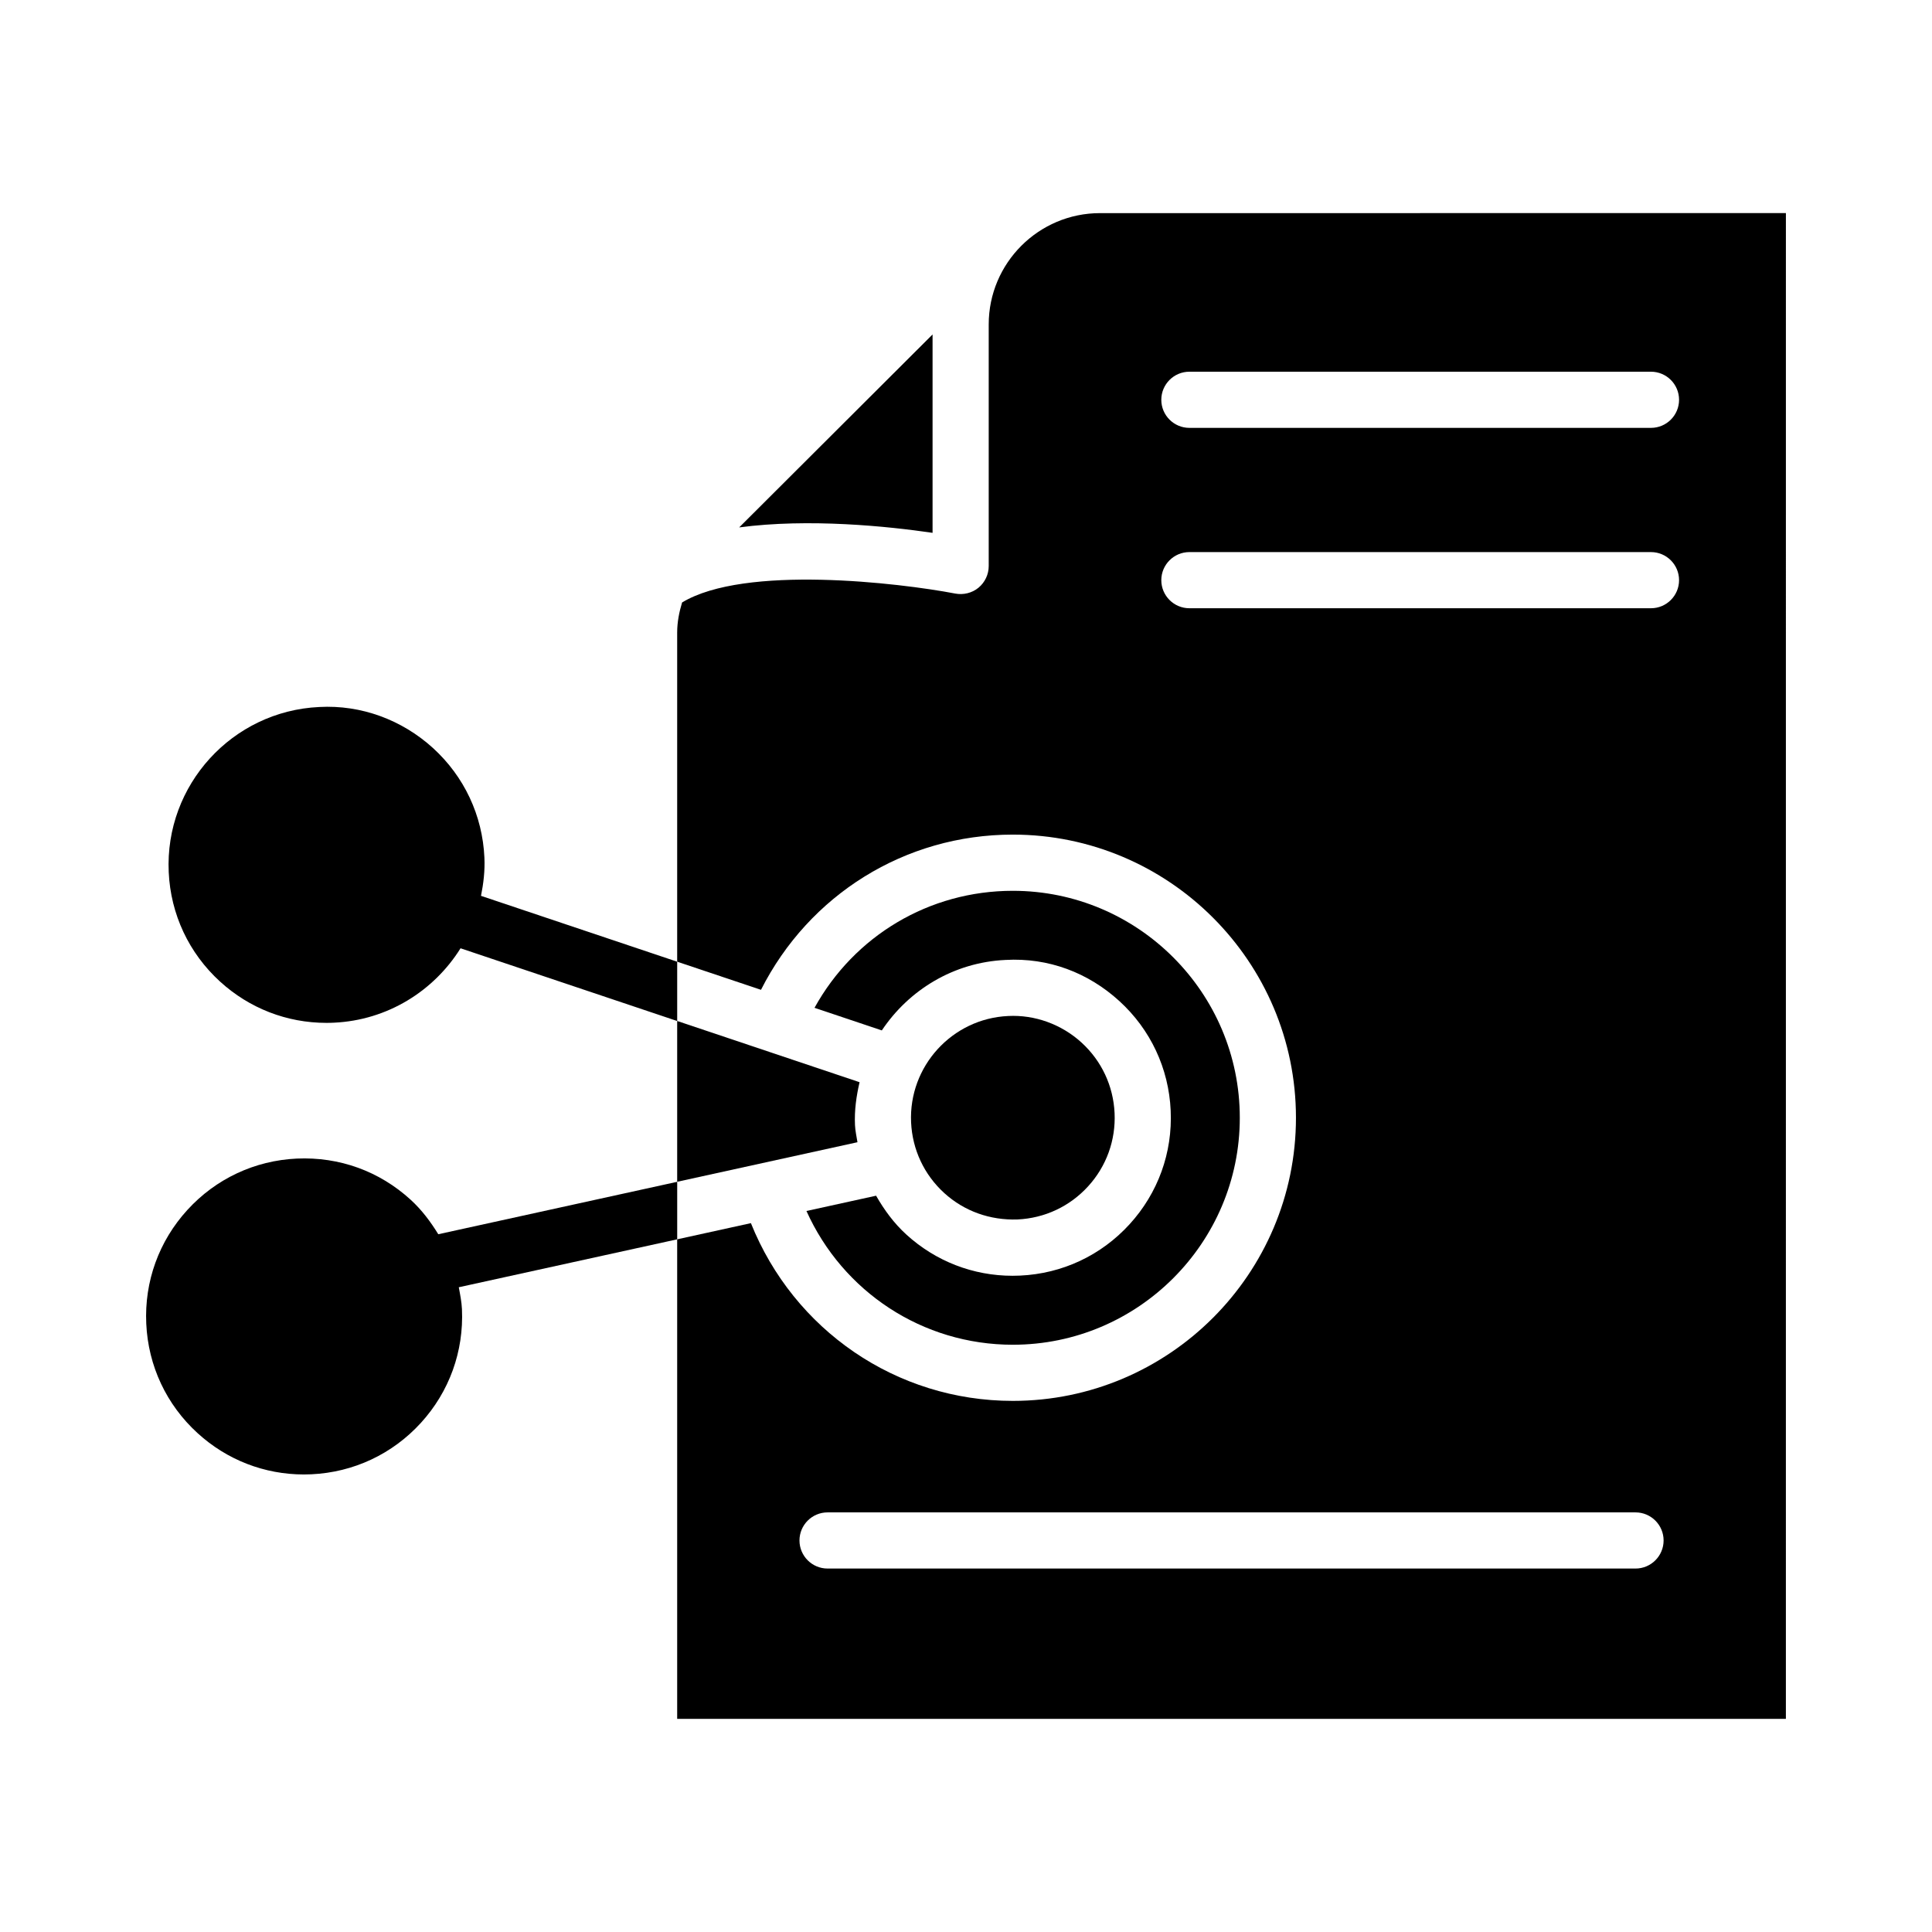
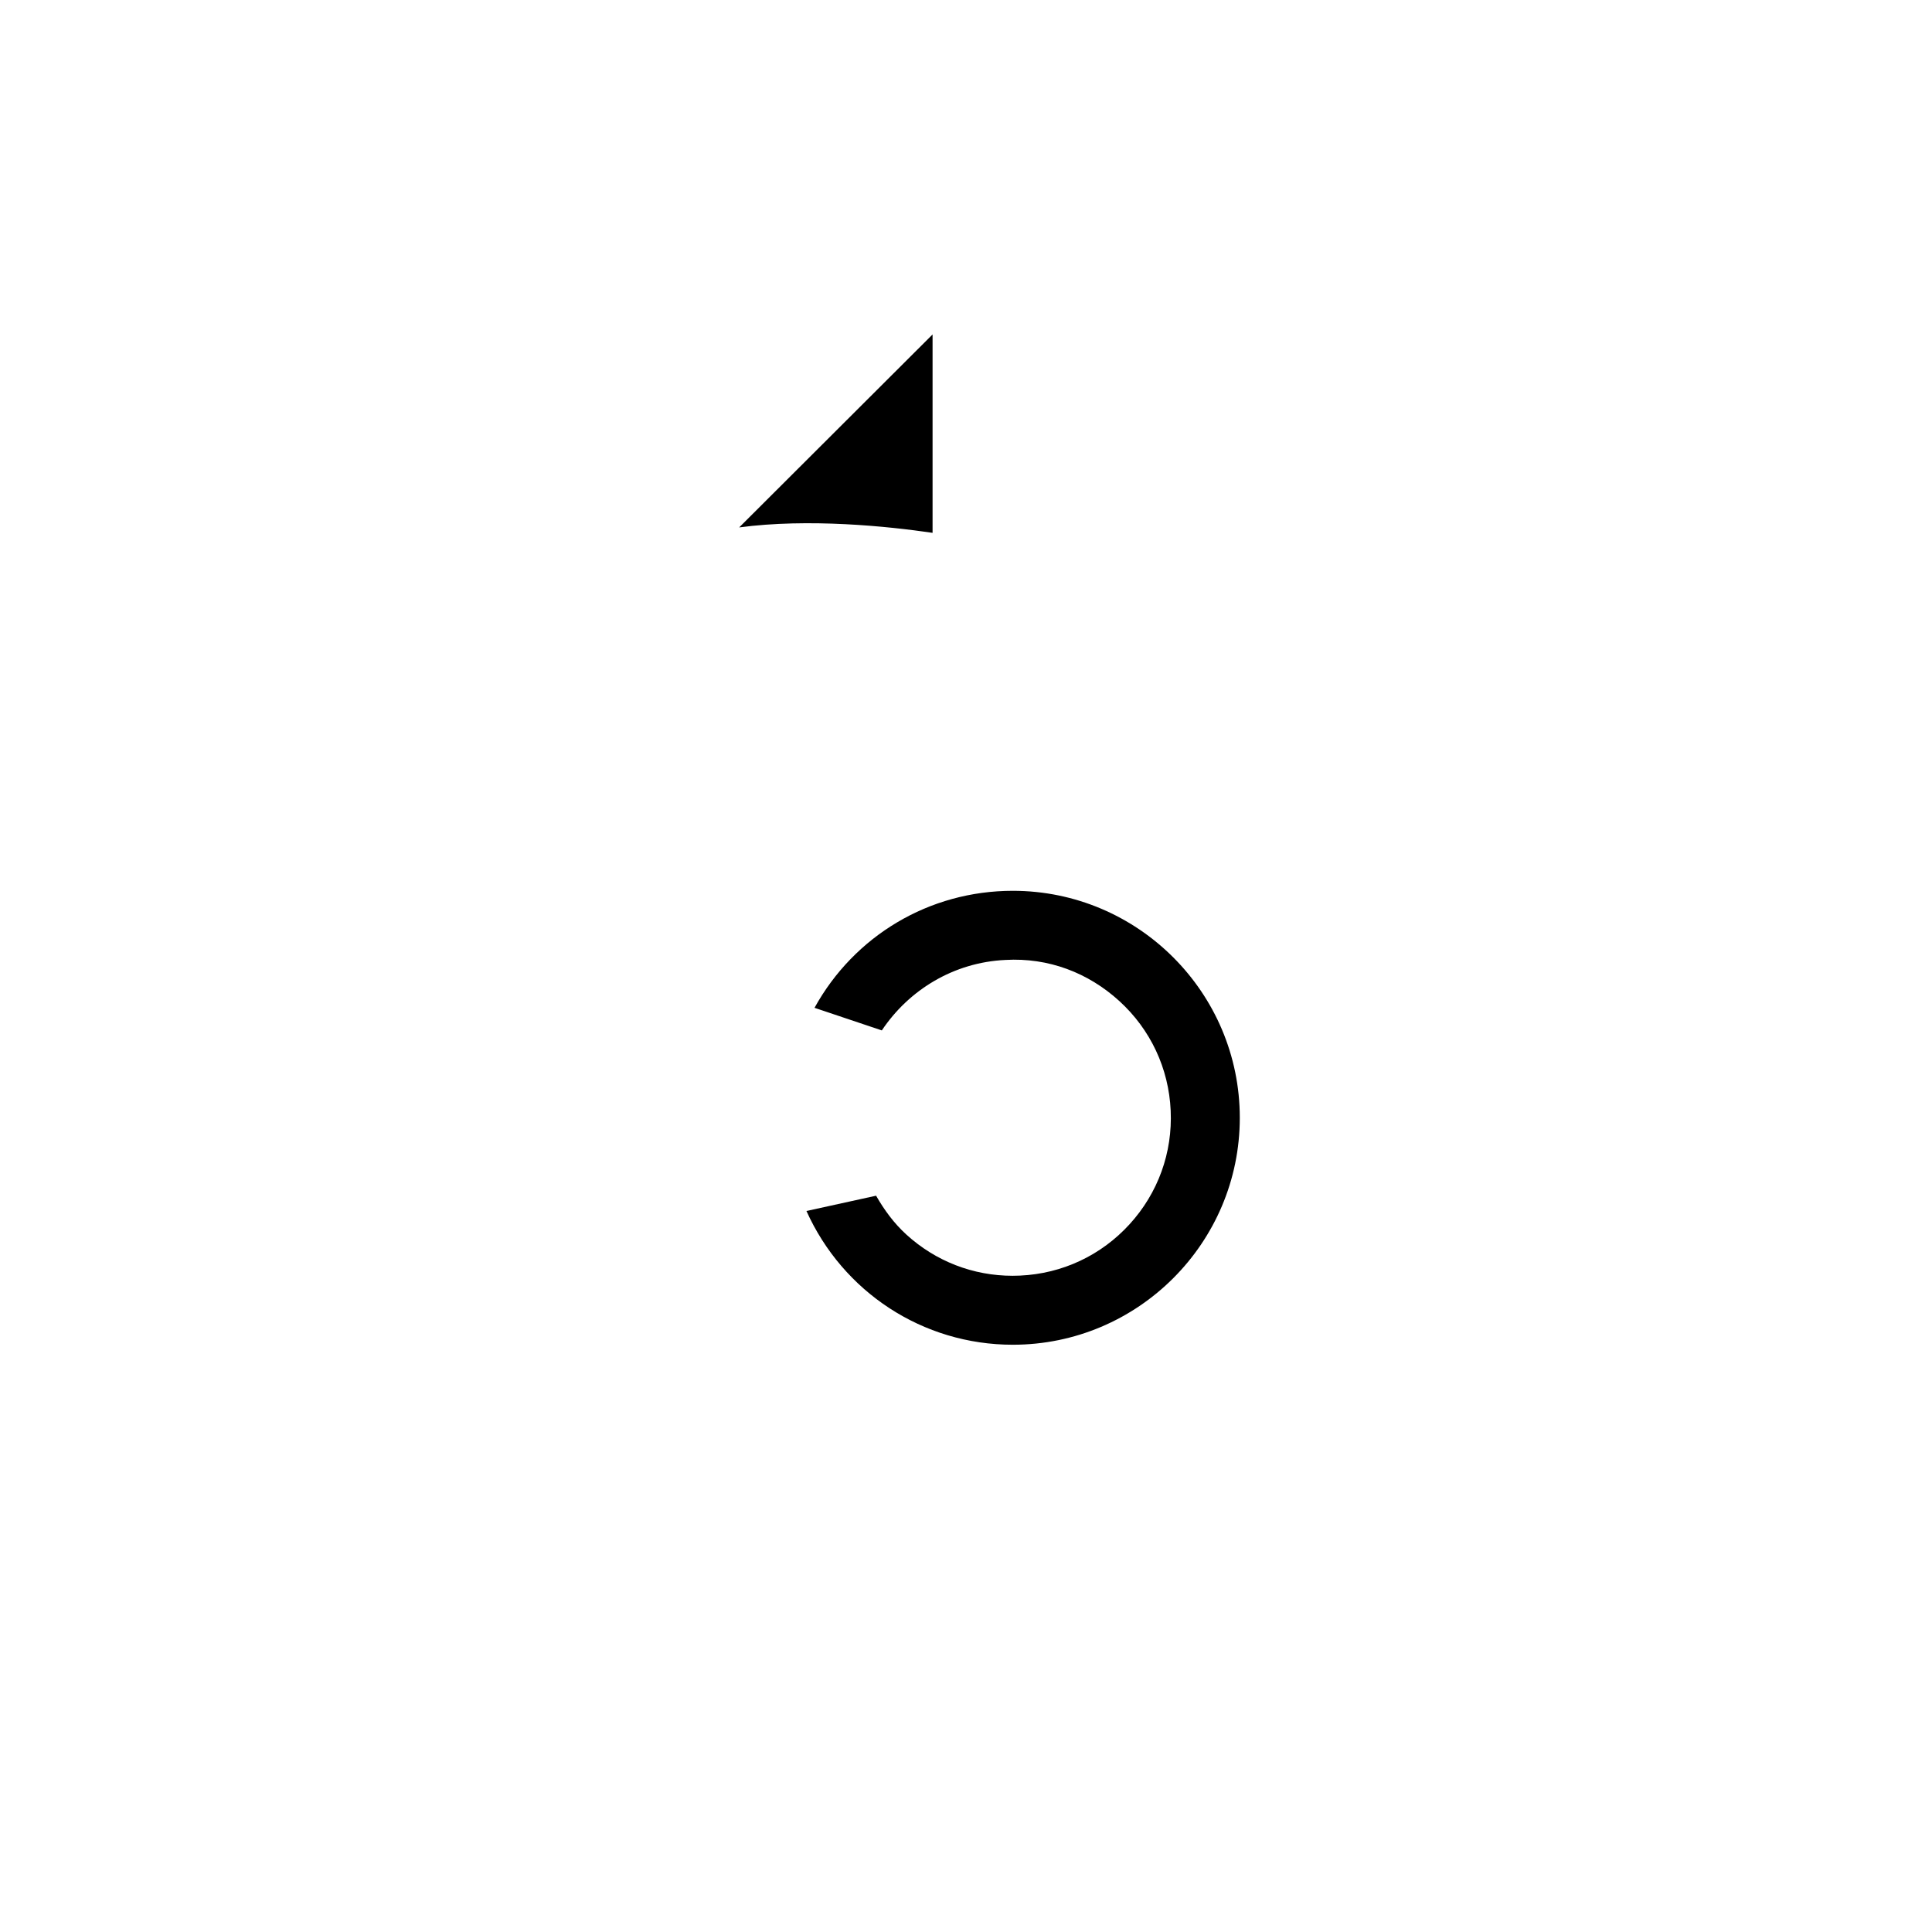
<svg xmlns="http://www.w3.org/2000/svg" fill="#000000" width="800px" height="800px" version="1.1" viewBox="144 144 512 512">
  <g>
-     <path d="m413.65 467.17c7.207-0.336 13.84-3.445 18.703-8.77 4.863-5.324 7.352-12.223 7.023-19.422-0.336-7.207-3.453-13.852-8.777-18.703-5.324-4.852-12.406-7.387-19.422-7.023-14.867 0.684-26.41 13.34-25.727 28.199 0.336 7.207 3.445 13.84 8.77 18.703 5.336 4.863 12.207 7.262 19.43 7.016z" />
-     <path d="m370.58 442.14c-0.18-3.93 0.367-7.691 1.215-11.344l-48.336-16.227v42.617l47.777-10.484c-0.234-1.516-0.586-3.004-0.656-4.562z" />
+     <path d="m413.65 467.17z" />
    <path d="m412.41 500.37c33.168 0 60.148-26.98 60.148-60.148 0-33.168-26.98-60.148-60.148-60.148-22.223 0-42.051 11.973-52.555 31.008l17.836 5.988c7.148-10.688 18.996-18.043 32.793-18.676 11.332-0.645 21.875 3.352 30.145 10.887 8.27 7.543 13.105 17.848 13.613 29.016 0.52 11.176-3.352 21.883-10.895 30.145-7.535 8.262-17.84 13.094-29.008 13.605-0.664 0.035-1.328 0.047-1.992 0.047-10.449 0-20.383-3.836-28.164-10.934-3.289-3-5.863-6.527-8.008-10.285l-18.457 4.051c9.629 21.395 30.746 35.445 54.691 35.445z" />
-     <path d="m435.52 200.48c-16.266 0-29.5 13.23-29.5 29.5v64.02c0 2.219-0.992 4.324-2.699 5.742-1.707 1.418-4.027 1.965-6.152 1.562-14.906-2.852-55.816-7.691-72.41 2.356-0.773 2.562-1.301 5.215-1.301 7.969v87.23l22.211 7.453c12.719-25.137 38.094-41.133 66.738-41.133 41.375 0 75.035 33.66 75.035 75.035s-33.66 75.035-75.035 75.035c-30.922 0-58.047-18.793-69.41-47.105l-19.539 4.289v127.08h293.82l0.004-399.04zm141.91 359.2h-214.12c-4.106 0-7.441-3.336-7.441-7.441s3.336-7.441 7.441-7.441h214.12c4.106 0 7.441 3.336 7.441 7.441s-3.336 7.441-7.441 7.441zm4.098-254.49h-122.33c-4.106 0-7.441-3.336-7.441-7.441 0-4.106 3.336-7.441 7.441-7.441h122.33c4.106 0 7.441 3.336 7.441 7.441 0 4.106-3.336 7.441-7.441 7.441zm0-47.801h-122.33c-4.106 0-7.441-3.336-7.441-7.441 0-4.106 3.336-7.441 7.441-7.441h122.33c4.106 0 7.441 3.336 7.441 7.441 0 4.109-3.336 7.441-7.441 7.441z" />
    <path d="m391.14 285.21v-52.578l-51.25 51.137c18.43-2.461 39.402-0.301 51.25 1.441z" />
-     <path d="m271.47 381.41c0.66-3.281 1.066-6.648 0.902-10.145-0.508-11.168-5.344-21.473-13.613-29.016-8.27-7.523-19.094-11.496-30.145-10.887-23.062 1.062-40.969 20.691-39.902 43.758 0.508 11.168 5.344 21.473 13.613 29.016 7.777 7.09 17.711 10.934 28.172 10.934 0.656 0 1.309-0.008 1.973-0.047 14.266-0.652 26.527-8.434 33.578-19.719l57.414 19.273v-15.715z" />
-     <path d="m252.81 461.93c-8.262-7.543-18.848-11.395-30.145-10.895-11.168 0.52-21.473 5.352-29.008 13.613-7.543 8.262-11.414 18.965-10.895 30.145 0.508 11.176 5.344 21.484 13.613 29.016 7.777 7.098 17.711 10.941 28.172 10.941 0.656 0 1.309-0.02 1.973-0.047 11.168-0.52 21.473-5.352 29.008-13.613 7.543-8.262 11.406-18.965 10.895-30.145-0.094-1.98-0.48-3.891-0.84-5.809l57.883-12.703v-15.242l-63.316 13.895c-2.039-3.316-4.383-6.461-7.34-9.156z" />
  </g>
</svg>